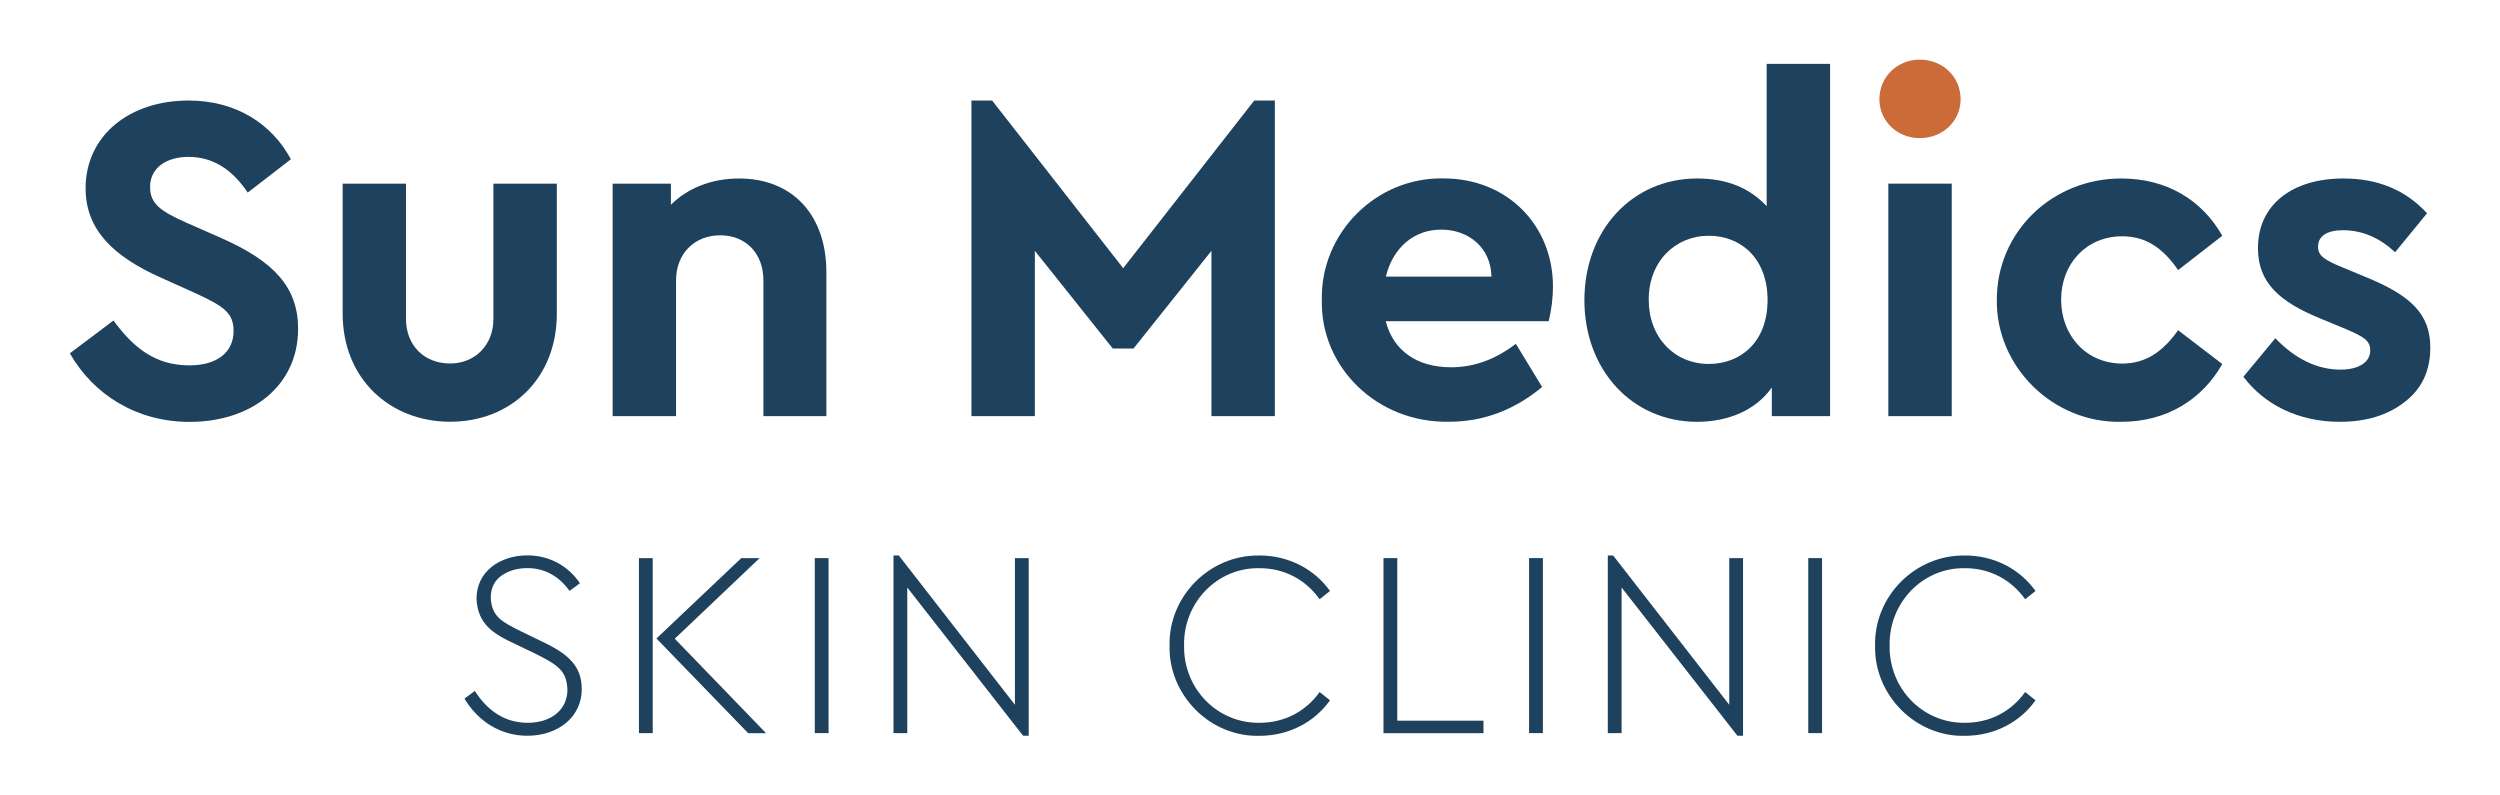
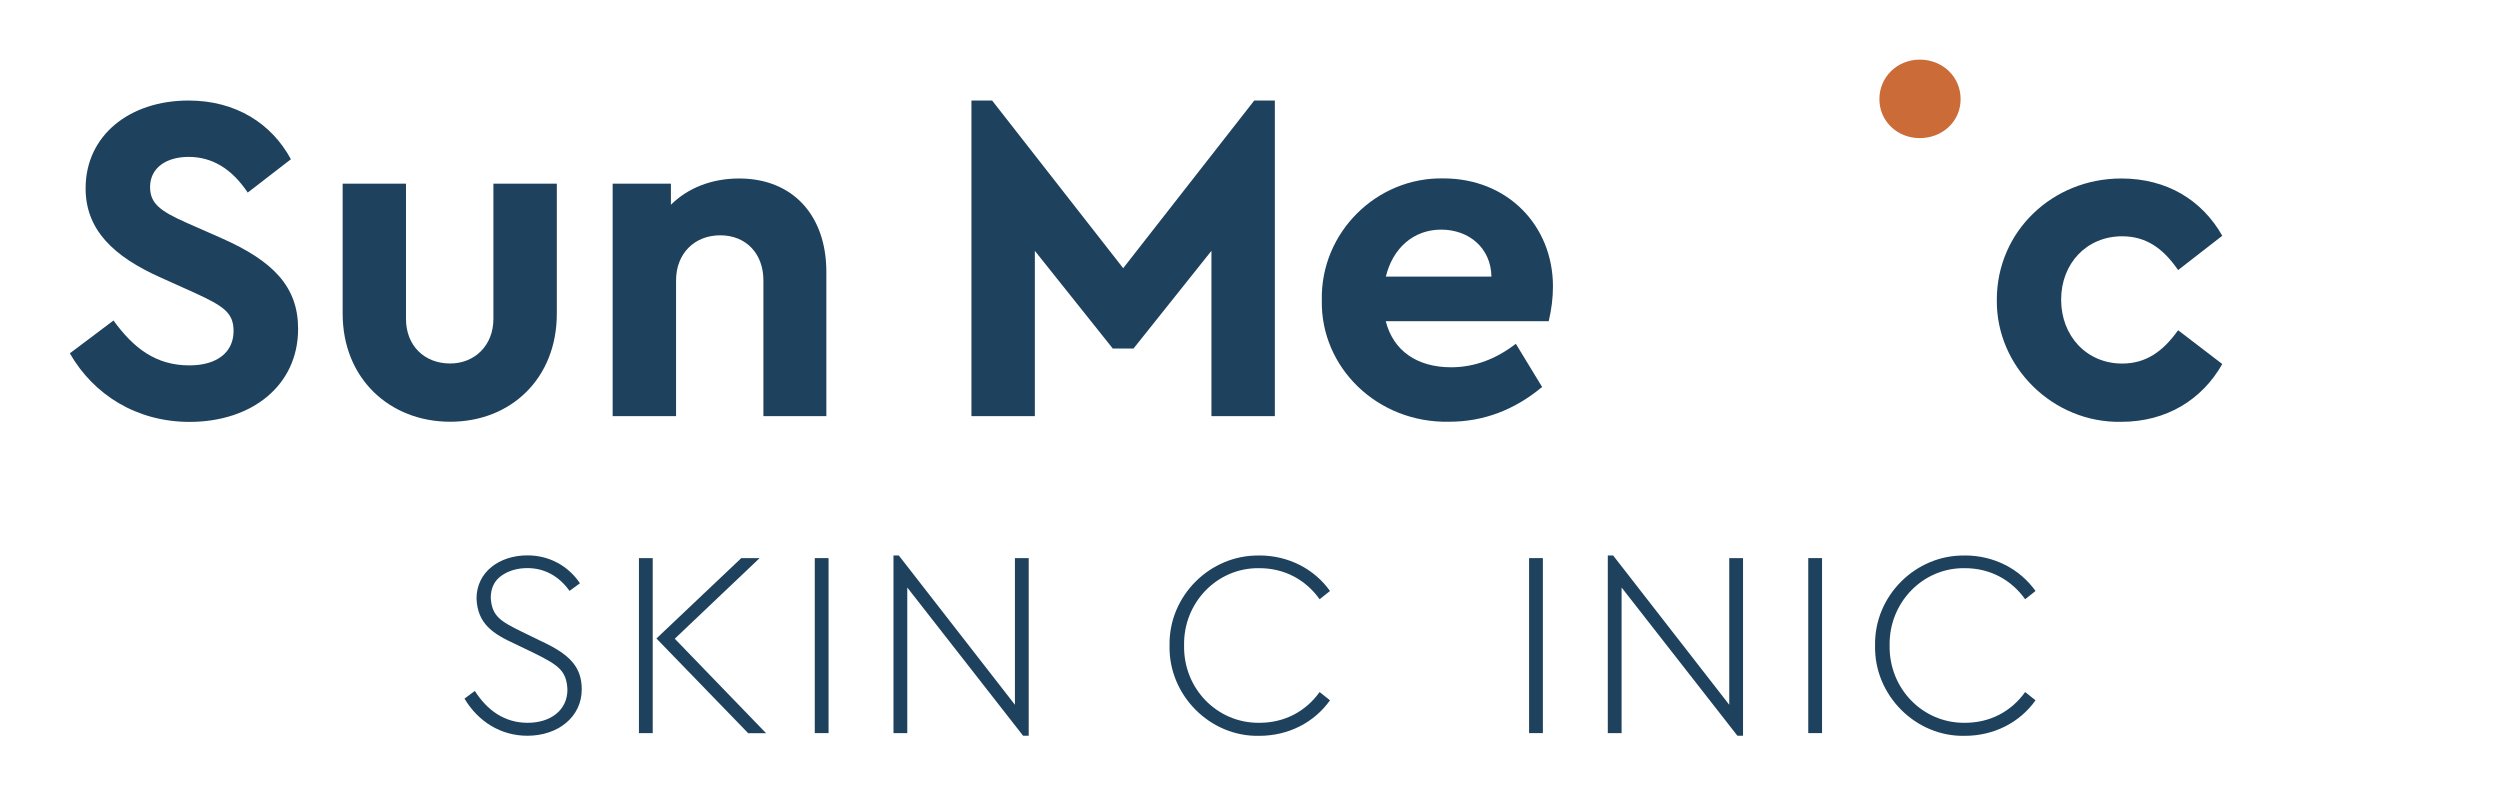
<svg xmlns="http://www.w3.org/2000/svg" id="Layer_1" viewBox="0 0 330 105">
  <defs>
    <style>.cls-1{fill:#ca6b38;}.cls-1,.cls-2{stroke-width:0px;}.cls-2{fill:#1e415d;}</style>
  </defs>
  <path class="cls-2" d="M62.68,91.21c1.64,2.56,3.92,4.2,6.97,4.2s5.25-1.68,5.25-4.38c-.11-2.49-1.19-3.22-4.27-4.76l-2.62-1.26c-2.9-1.33-4.97-2.63-5.11-5.99,0-3.54,3.04-5.71,6.72-5.71,2.94,0,5.43,1.44,6.93,3.68l-1.37,1.01c-1.4-1.96-3.32-3.01-5.56-3.01-1.29,0-2.45.32-3.4.98s-1.44,1.65-1.44,2.94c.14,2.45,1.33,3.12,4.1,4.48l2.59,1.26c3.6,1.68,5.32,3.29,5.32,6.34,0,3.64-3.12,6.13-7.18,6.13-3.5,0-6.48-1.86-8.3-4.9l1.37-1.02Z" />
  <path class="cls-2" d="M84.34,73.67h1.82v23.1h-1.82v-23.1ZM101.11,96.78h-2.35l-12.11-12.5,11.2-10.61h2.42l-11.2,10.64,12.04,12.46Z" />
  <path class="cls-2" d="M107.55,73.67h1.82v23.1h-1.82v-23.1Z" />
  <path class="cls-2" d="M135.79,73.67v23.45h-.74l-15.29-19.57v19.22h-1.82v-23.45h.7l15.33,19.71v-19.36h1.82Z" />
  <path class="cls-2" d="M166.21,73.32c3.88,0,7.28,1.79,9.35,4.69l-1.37,1.09c-1.82-2.56-4.62-4.1-7.95-4.1-5.57-.1-10.05,4.55-9.94,10.19-.11,5.71,4.38,10.29,9.94,10.22,3.32,0,6.12-1.5,7.95-4.06l1.37,1.09c-2.07,2.91-5.46,4.69-9.35,4.69-6.48.14-11.97-5.36-11.83-11.9-.14-6.58,5.36-12.01,11.83-11.9Z" />
-   <path class="cls-2" d="M182.62,73.67h1.82v21.46h11.38v1.65h-13.2v-23.1Z" />
  <path class="cls-2" d="M201.84,73.67h1.82v23.1h-1.82v-23.1Z" />
  <path class="cls-2" d="M230.08,73.67v23.45h-.74l-15.29-19.57v19.22h-1.82v-23.45h.7l15.33,19.71v-19.36h1.82Z" />
  <path class="cls-2" d="M238.69,73.67h1.82v23.1h-1.82v-23.1Z" />
  <path class="cls-2" d="M259.34,73.32c3.89,0,7.28,1.79,9.35,4.69l-1.37,1.09c-1.82-2.56-4.62-4.1-7.95-4.1-5.56-.1-10.04,4.55-9.94,10.19-.1,5.71,4.38,10.29,9.94,10.22,3.33,0,6.12-1.5,7.95-4.06l1.37,1.09c-2.06,2.91-5.46,4.69-9.35,4.69-6.47.14-11.97-5.36-11.83-11.9-.14-6.58,5.36-12.01,11.83-11.9Z" />
  <path class="cls-2" d="M14.96,42.28c2.66,3.66,5.58,5.95,10.04,5.95,3.66,0,5.83-1.74,5.83-4.53,0-2.42-1.3-3.29-5.21-5.08l-4.4-1.98c-6.26-2.79-9.92-6.32-9.92-11.78,0-7.01,5.83-11.59,13.58-11.59,6.26,0,10.97,3.04,13.52,7.75l-5.7,4.4c-2.11-3.16-4.71-4.71-7.81-4.71-2.91,0-5.08,1.43-5.08,3.97,0,2.17,1.3,3.16,4.78,4.71l4.65,2.05c6.88,3.04,10.11,6.45,10.11,11.97,0,7.5-6.14,12.28-14.32,12.28-6.94,0-12.65-3.53-15.81-9.05l5.77-4.34Z" />
  <path class="cls-2" d="M45.22,24.24h8.37v17.85c0,3.53,2.42,5.89,5.83,5.89,3.22,0,5.71-2.36,5.71-5.89v-17.85h8.37v17.17c0,8.56-6.08,14.26-14.07,14.26s-14.2-5.7-14.2-14.26v-17.17Z" />
  <path class="cls-2" d="M109.08,54.93h-8.31v-17.92c0-3.53-2.29-5.95-5.7-5.95s-5.83,2.42-5.83,5.95v17.92h-8.37v-30.69h7.69v2.79c2.17-2.17,5.33-3.47,8.99-3.47,7.13,0,11.53,4.9,11.53,12.34v19.03Z" />
  <path class="cls-2" d="M168.28,13.27v41.66h-8.37v-21.82l-10.29,12.9h-2.73l-10.29-12.9v21.82h-8.37V13.27h2.73l17.3,22.13,17.3-22.13h2.73Z" />
  <path class="cls-2" d="M182.92,42.4c.99,3.91,4.15,6.08,8.62,6.08,3.04,0,5.89-1.05,8.55-3.1l3.47,5.7c-3.66,3.04-7.75,4.59-12.28,4.59-9.49.19-16.99-7.19-16.8-16.06-.19-8.87,7.19-16.24,16.06-16.06,8.49,0,14.45,6.26,14.45,14.26,0,1.49-.19,3.04-.56,4.59h-21.51ZM196.87,36.51c-.06-3.78-2.98-6.2-6.63-6.2s-6.38,2.42-7.31,6.2h13.95Z" />
-   <path class="cls-2" d="M241.57,8.43v46.5h-7.69v-3.78c-2.04,2.91-5.64,4.53-9.86,4.53-8.55,0-14.88-6.82-14.88-16.06s6.32-16.06,14.88-16.06c3.91,0,6.94,1.24,9.18,3.66V8.43h8.37ZM225.57,31.12c-4.46,0-7.94,3.41-7.94,8.43s3.41,8.49,7.94,8.49c4.21,0,7.75-2.91,7.75-8.43s-3.54-8.49-7.75-8.49Z" />
-   <path class="cls-2" d="M249.26,24.24h8.37v30.69h-8.37v-30.69Z" />
  <path class="cls-2" d="M280.01,23.56c6.01,0,10.66,2.85,13.33,7.56l-5.83,4.53c-1.92-2.79-4.15-4.46-7.38-4.46-4.71,0-8.06,3.6-8.06,8.37s3.35,8.43,8.06,8.43c3.16,0,5.39-1.61,7.38-4.4l5.83,4.46c-2.66,4.71-7.38,7.63-13.33,7.63-8.99.19-16.55-7.25-16.43-16.12,0-8.99,7.32-16,16.43-16Z" />
-   <path class="cls-2" d="M300.34,44.64c2.67,2.79,5.58,4.15,8.62,4.15,2.23,0,3.91-.87,3.91-2.54,0-1.3-.87-1.8-3.16-2.79l-3.29-1.36c-5.64-2.29-8.37-4.84-8.37-9.36,0-5.77,4.59-9.18,11.28-9.18,4.59,0,8.24,1.55,11.04,4.59l-4.22,5.15c-2.04-1.92-4.34-2.91-6.88-2.91-2.05,0-3.29.74-3.29,2.17,0,1.18.8,1.74,3.22,2.73l2.98,1.24c5.95,2.42,8.62,4.84,8.62,9.36,0,3.04-1.12,5.46-3.41,7.19-2.23,1.74-5.08,2.6-8.55,2.6-5.39,0-9.92-2.23-12.71-5.95l4.21-5.08Z" />
  <path class="cls-1" d="M253.41,7.87c2.98,0,5.39,2.23,5.39,5.21s-2.42,5.15-5.39,5.15-5.33-2.23-5.33-5.15,2.36-5.21,5.33-5.21Z" />
</svg>